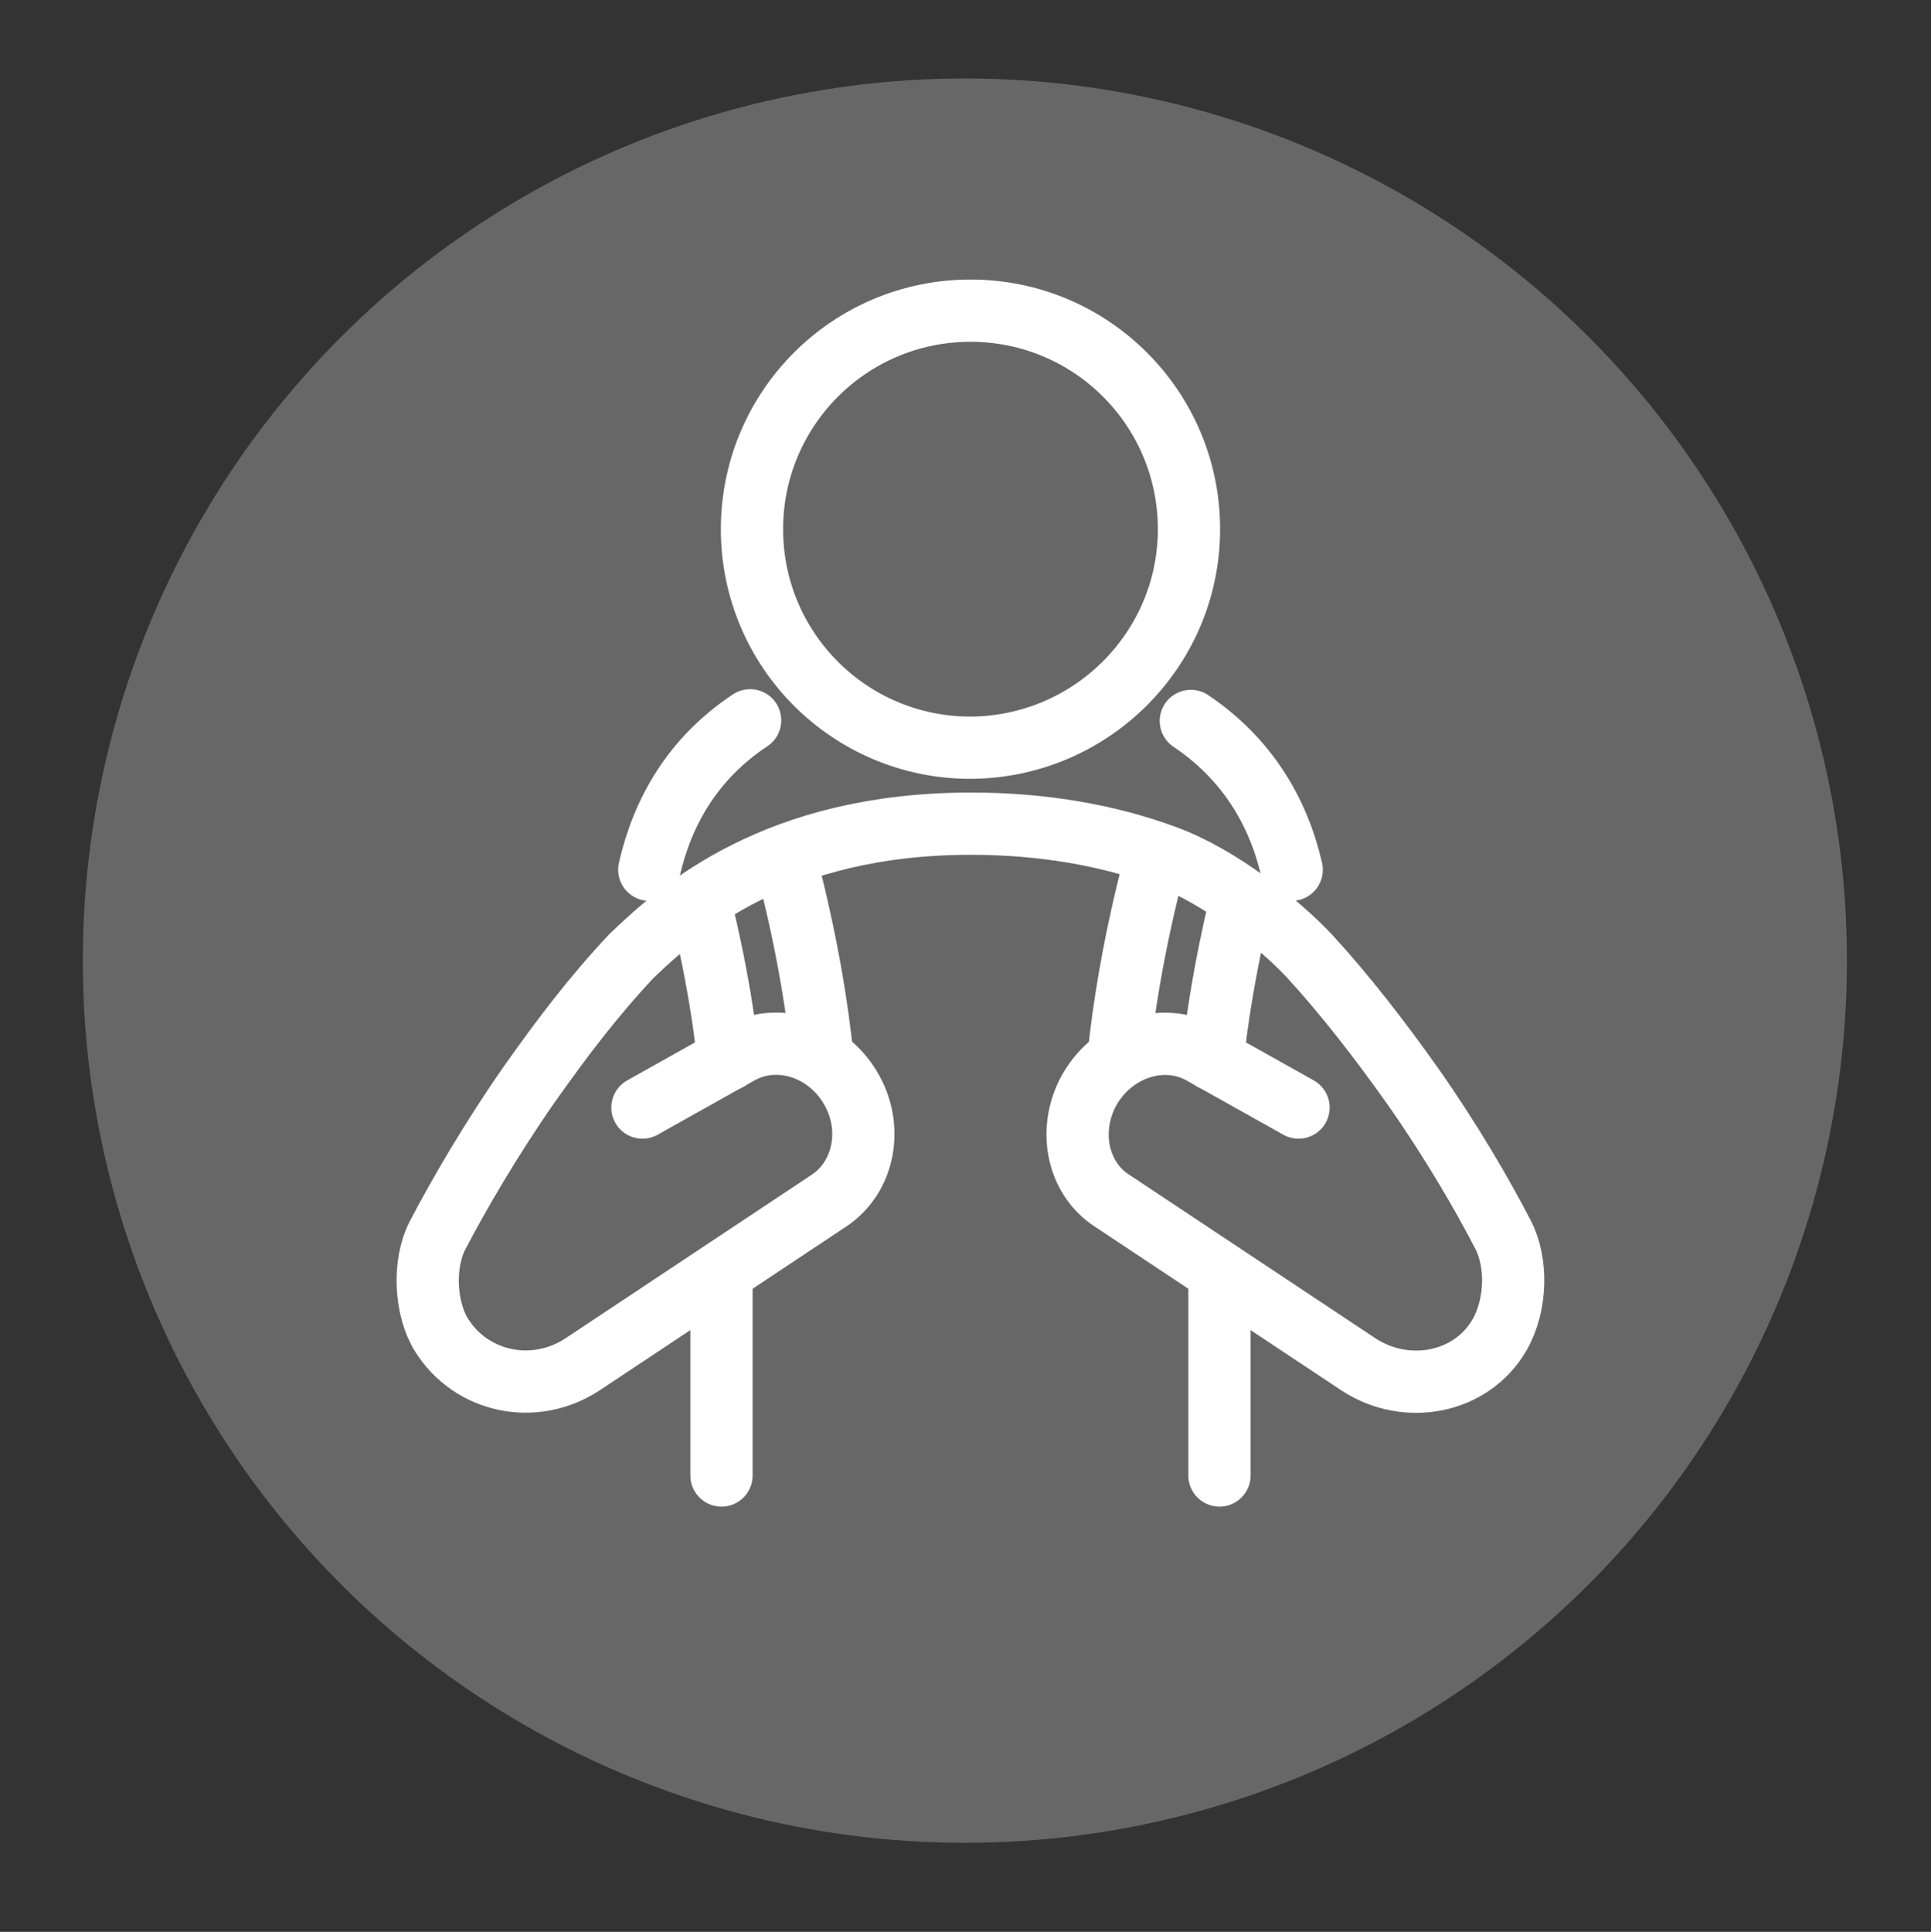
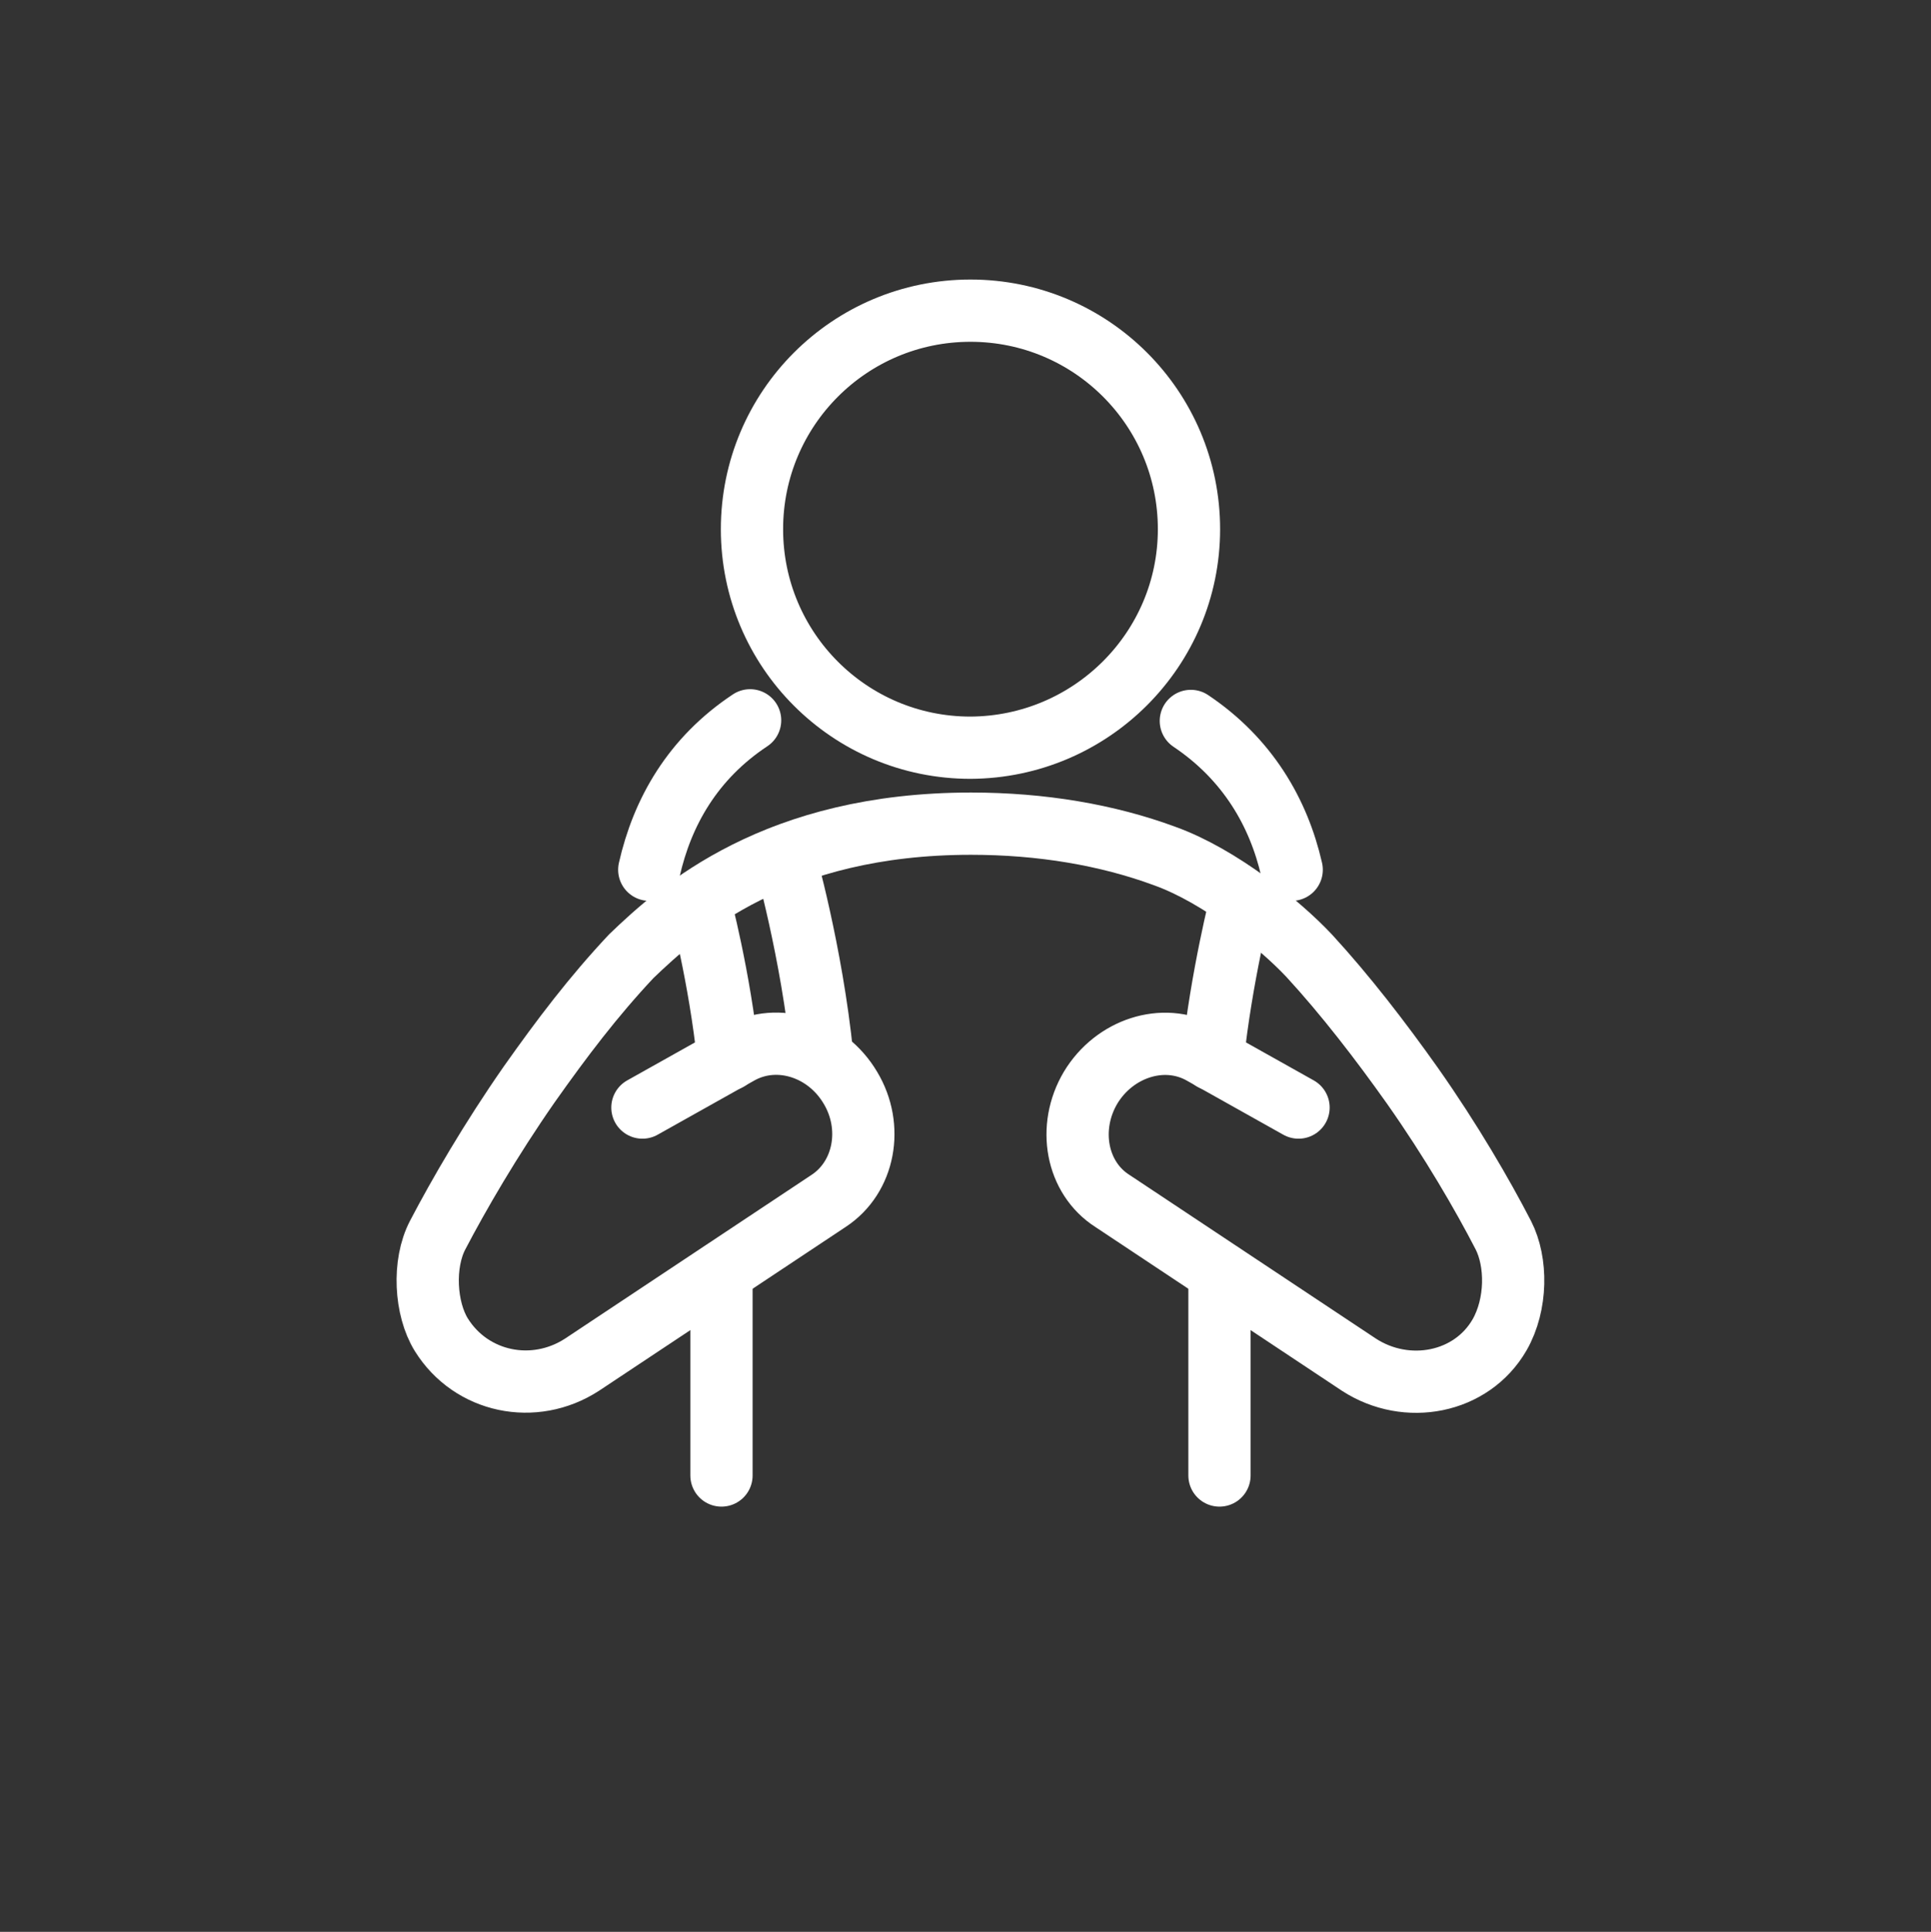
<svg xmlns="http://www.w3.org/2000/svg" id="Layer_1" x="0px" y="0px" viewBox="0 0 310.2 310.3" style="enable-background:new 0 0 310.2 310.3;" xml:space="preserve">
  <rect x="0" y="0" width="310.2" height="310.3" fill="#333333" stroke="none" />
  <style type="text/css">
	.st0{fill:#686767;}
	.st1{fill:none;stroke:#FFFFFF;stroke-width:10;stroke-linecap:round;stroke-linejoin:round;stroke-miterlimit:10;}
</style>
-   <circle class="st0" cx="155" cy="154.3" r="141.7" />
  <g>
    <path class="st1" d="M120.5,115.7c-9.2,6.1-14.1,14.7-16.2,24" />
    <path class="st1" d="M207.5,139.7c-2.1-9.2-7.1-17.8-16.2-23.9" />
    <path class="st1" d="M191,85c0-19.4-15.7-35.1-35.1-35.1S120.8,65.6,120.8,85s15.7,35.1,35.1,35.1C175.3,120,191,104.3,191,85z" />
    <line class="st1" x1="195.9" y1="237" x2="195.9" y2="204.5" />
    <line class="st1" x1="115.9" y1="204.4" x2="115.9" y2="237" />
    <path class="st1" d="M208.6,177.9l-15.7-8.8c-6.1-3.3-13.9-0.7-17.7,5.6c-3.8,6.4-2.3,14.5,3.5,18.2l39.6,26.3   c7.7,5,18.1,3,22.6-4.8c2.8-4.9,2.8-11.7,0.6-16c-3.3-6.4-8.4-15.2-14.6-24c-5.1-7.2-10.8-14.6-16.6-20.9c-4.7-5-14.3-12.8-23.2-16   c-9.2-3.4-19.8-5.2-31.1-5.2c-31.3,0-46.8,13.8-54.6,21.3c-6.1,6.5-11.1,13.1-16.4,20.6c-6.2,8.9-11.3,17.7-14.7,24.2   c-2.4,4.6-2,11.8,0.6,16c4.8,7.7,14.9,9.8,22.6,4.8l39.6-26.3c5.8-3.8,7.3-11.9,3.5-18.2c-3.8-6.4-11.6-8.9-17.7-5.6l-15.7,8.8" />
    <path class="st1" d="M112.4,144.9c0,0,3.2,11.9,4.6,25.3" />
    <path class="st1" d="M126,137.5c0,0,4.4,15.3,6.1,32.2" />
    <path class="st1" d="M199.4,144.4c0,0-3.2,12.4-4.6,25.8" />
-     <path class="st1" d="M185.8,137.5c0,0-4.4,15.3-6.1,32.2" />
  </g>
</svg>